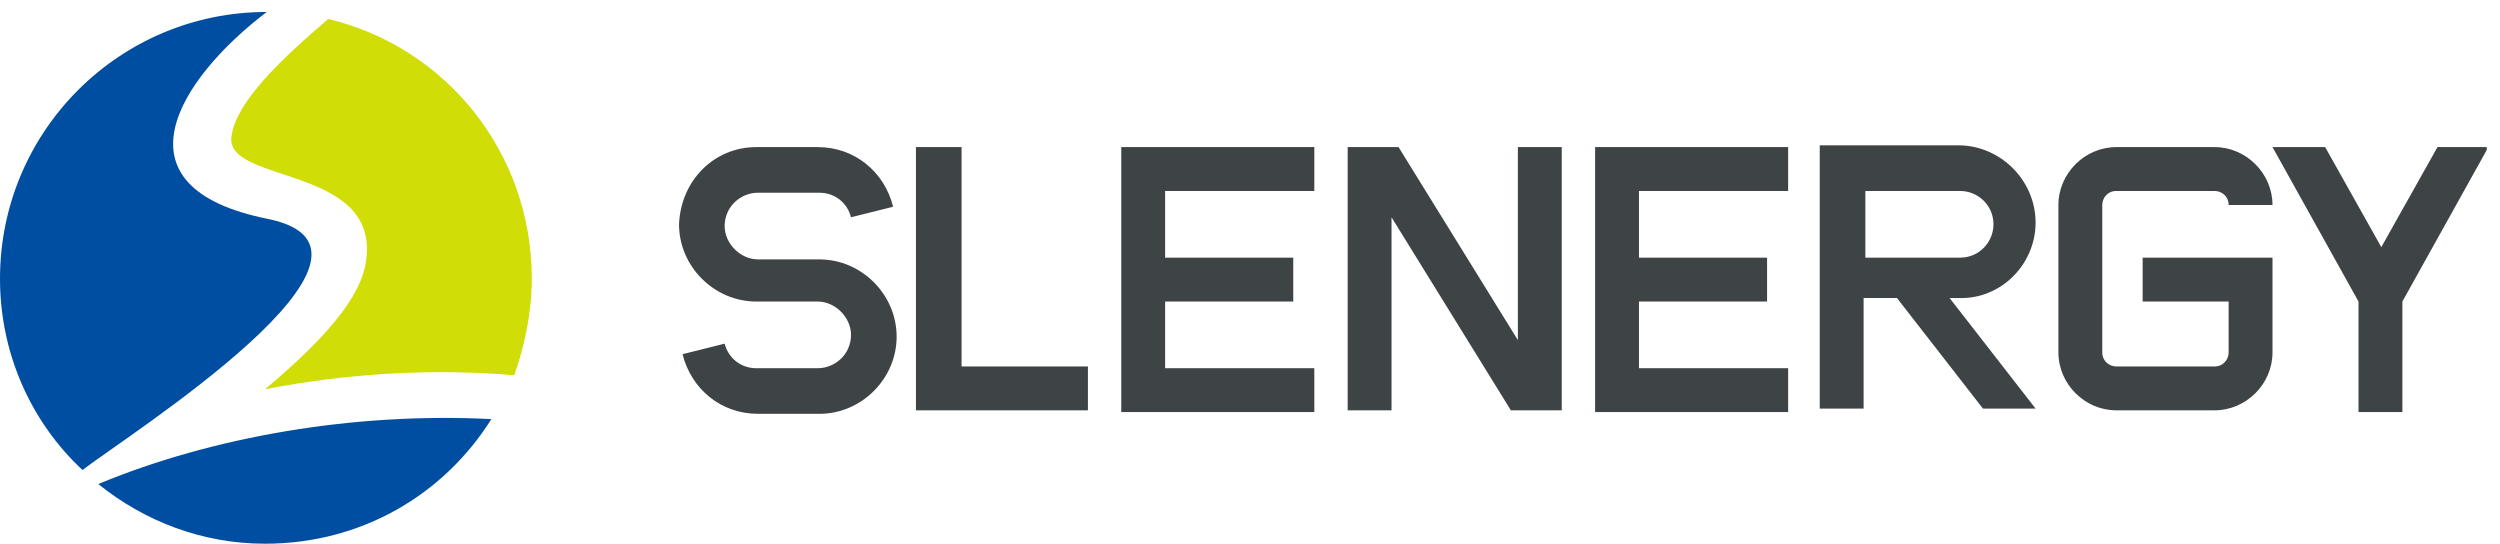
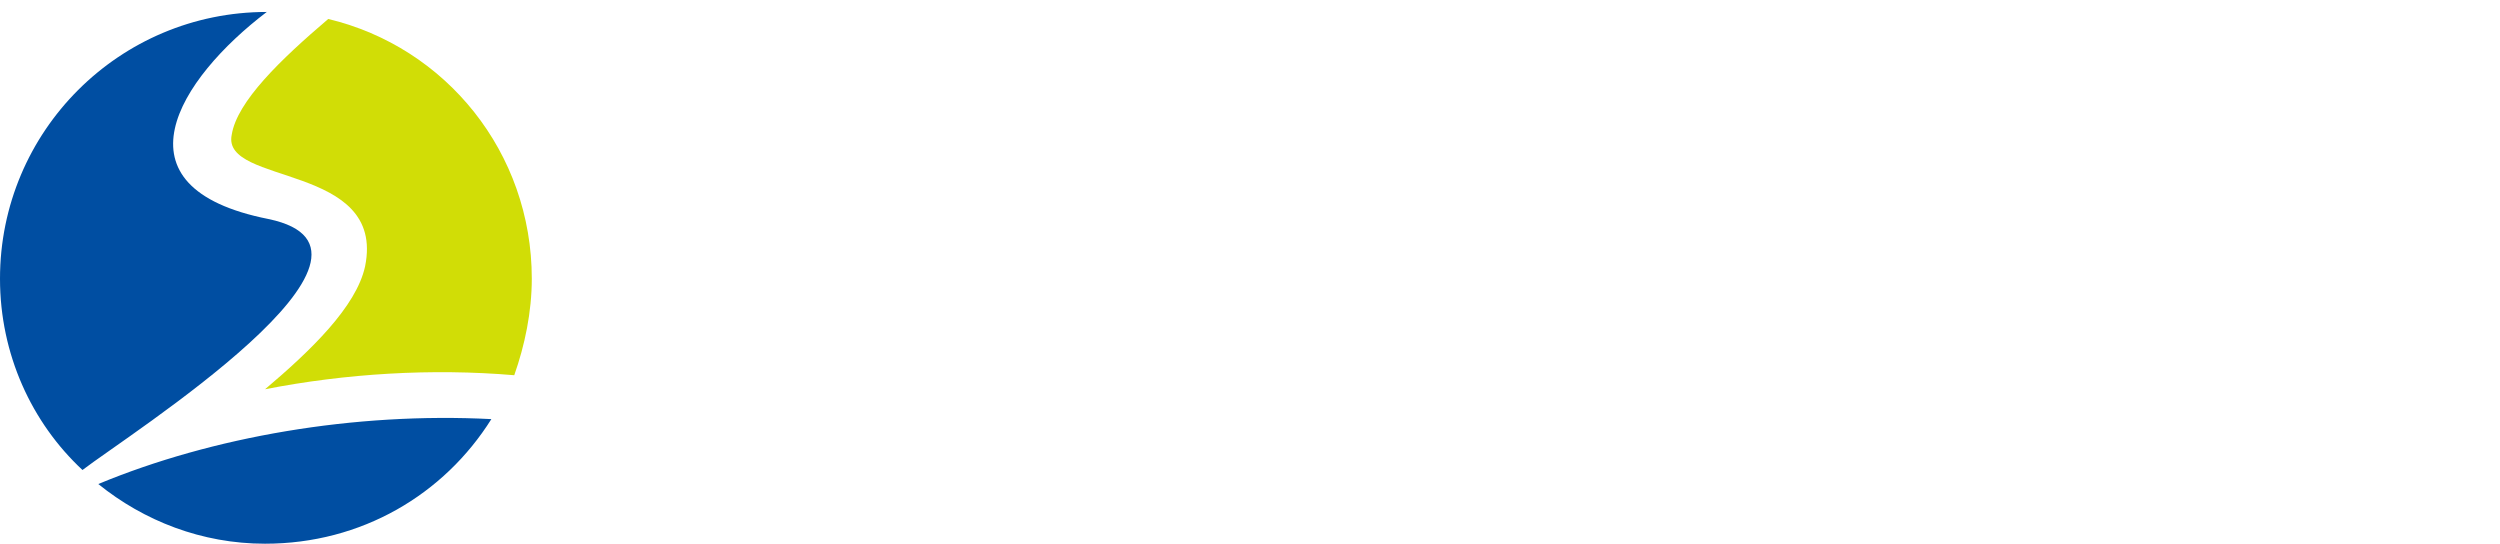
<svg xmlns="http://www.w3.org/2000/svg" width="124" height="27" viewBox="0 0 124 27" fill="none">
  <g id="Frame" clip-path="url(#clip0_217_23864)">
    <path id="Vector" fill-rule="evenodd" clip-rule="evenodd" d="M24.372 20.788C22.022 24.531 17.931 26.968 13.144 26.968C10.01 26.968 7.138 25.836 4.875 24.008C10.532 21.658 17.583 20.439 24.372 20.788ZM13.231 0.593C5.919 0.593 0 6.512 0 13.824C0 17.567 1.567 20.962 4.091 23.312C6.354 21.571 20.804 12.431 13.318 10.864C5.397 9.298 8.879 3.901 13.231 0.593Z" fill="#004EA2" />
    <path id="Vector_2" fill-rule="evenodd" clip-rule="evenodd" d="M16.28 0.941C22.112 2.334 26.377 7.556 26.377 13.823C26.377 15.477 26.029 17.131 25.507 18.611C21.416 18.263 17.151 18.524 13.147 19.307C15.41 17.392 17.673 15.216 18.108 13.214C19.153 8.079 10.97 9.21 11.493 6.686C11.754 5.032 13.93 2.943 16.28 0.941Z" fill="#D1DD06" />
-     <path id="Vector_3" fill-rule="evenodd" clip-rule="evenodd" d="M37.51 7.296H40.556C42.384 7.296 43.864 8.514 44.299 10.255L42.21 10.777C42.036 10.081 41.427 9.559 40.643 9.559H37.597C36.726 9.559 35.943 10.255 35.943 11.213C35.943 12.083 36.726 12.866 37.597 12.866H40.643C42.732 12.866 44.473 14.607 44.473 16.696C44.473 18.785 42.732 20.526 40.643 20.526H37.597C35.769 20.526 34.289 19.308 33.854 17.567L35.943 17.045C36.117 17.741 36.726 18.263 37.51 18.263H40.556C41.427 18.263 42.21 17.567 42.21 16.609C42.21 15.739 41.427 14.956 40.556 14.956H37.51C35.421 14.956 33.68 13.215 33.68 11.126C33.767 8.949 35.421 7.296 37.51 7.296ZM45.518 7.296H47.694V18.176H53.961V20.352H45.431V7.296H45.518ZM55.615 7.296H65.19V9.472H57.791V12.779H64.145V14.956H57.791V18.263H65.19V20.439H55.615V7.296ZM79.117 7.296H88.692V9.472H81.293V12.779H87.647V14.956H81.293V18.263H88.692V20.439H79.117V7.296ZM92.522 9.472H97.222C98.093 9.472 98.876 10.168 98.876 11.126C98.876 11.996 98.18 12.779 97.222 12.779H92.522V9.472ZM100.965 11.039C100.965 8.949 99.224 7.208 97.135 7.208H90.259V20.265H92.435V14.781H94.089L98.354 20.265H100.965L96.7 14.781H97.135C99.224 14.868 100.965 13.127 100.965 11.039ZM104.969 7.296H109.844C111.411 7.296 112.716 8.601 112.716 10.168H110.54C110.54 9.733 110.192 9.472 109.844 9.472H104.969C104.534 9.472 104.273 9.82 104.273 10.168V17.48C104.273 17.915 104.621 18.176 104.969 18.176H109.844C110.279 18.176 110.54 17.828 110.54 17.48V14.956H106.275V12.779H112.716V17.48C112.716 19.047 111.411 20.352 109.844 20.352H104.969C103.403 20.352 102.097 19.047 102.097 17.48V10.168C102.097 8.601 103.403 7.296 104.969 7.296ZM112.716 7.296L116.982 14.956V20.439H119.158V14.956L123.423 7.296H120.899L118.113 12.257L115.328 7.296H112.716ZM69.02 10.777V20.352H66.844V7.296H69.368L75.287 16.87V7.296H77.463V20.352H74.939L69.02 10.777Z" fill="#3E4445" />
  </g>
  <defs>
    <clipPath id="clip0_217_23864">
      <rect width="123.342" height="26.375" fill="white" transform="translate(0 0.593)" />
    </clipPath>
  </defs>
</svg>